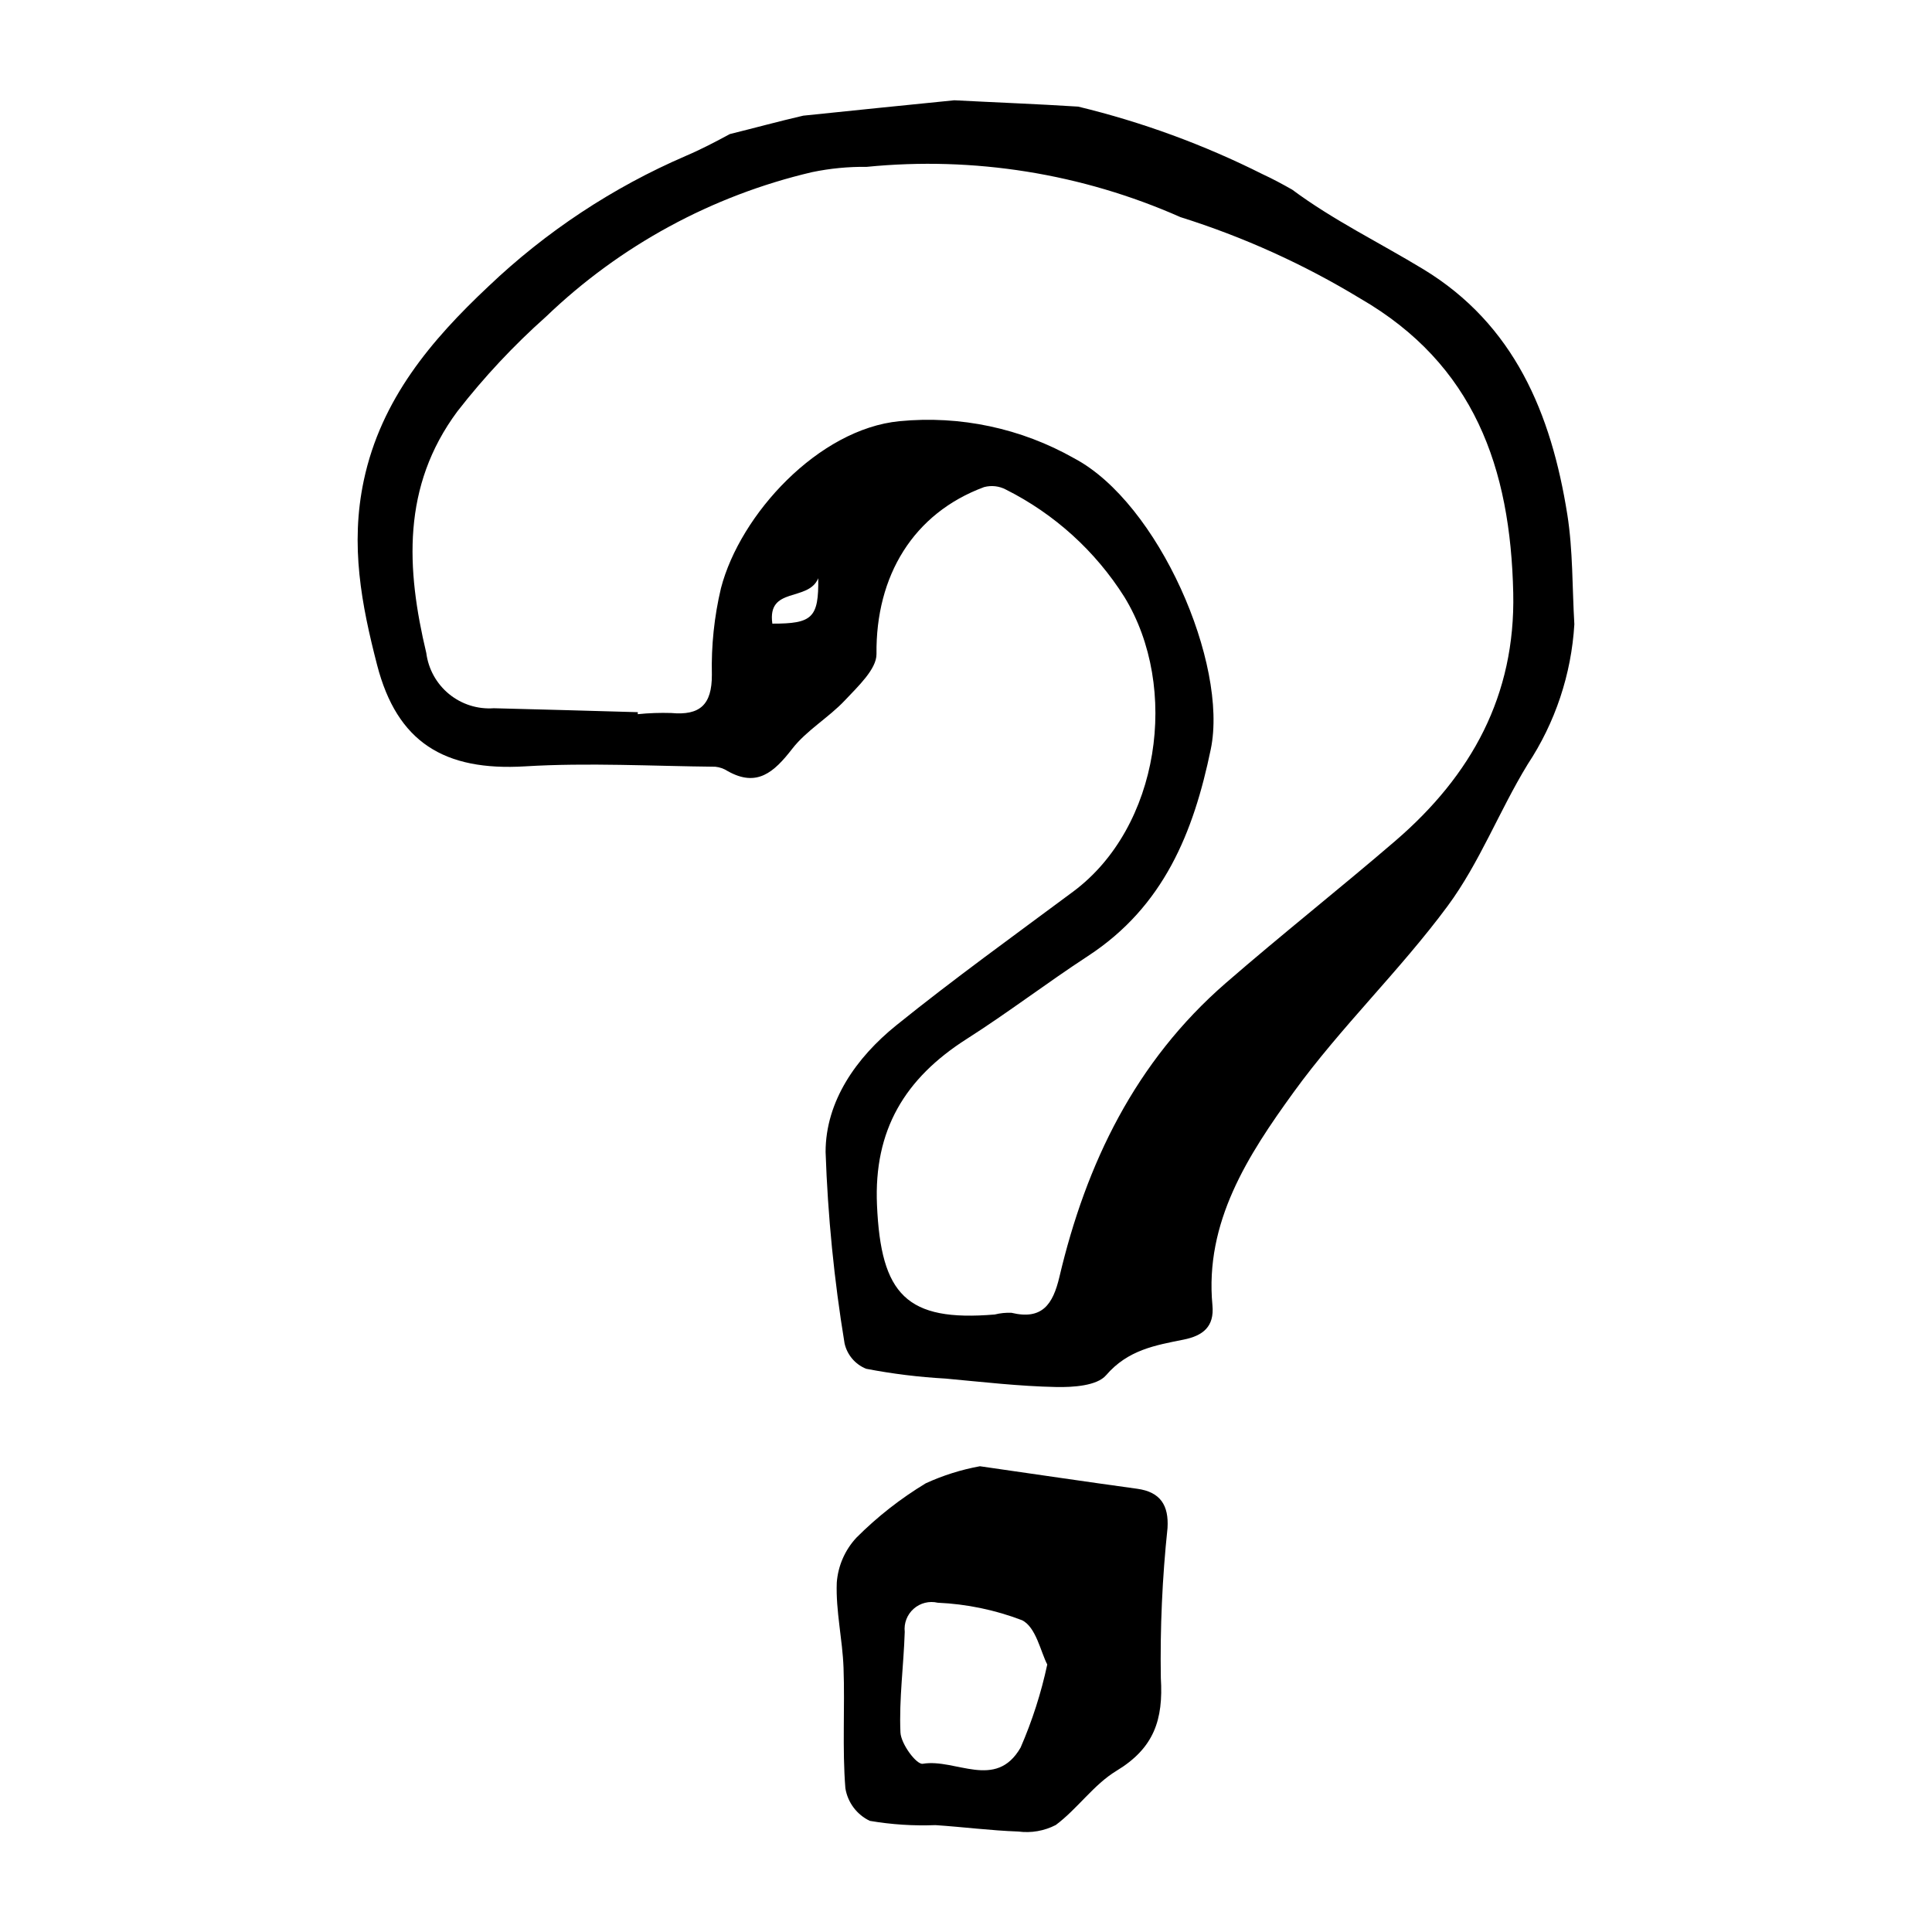
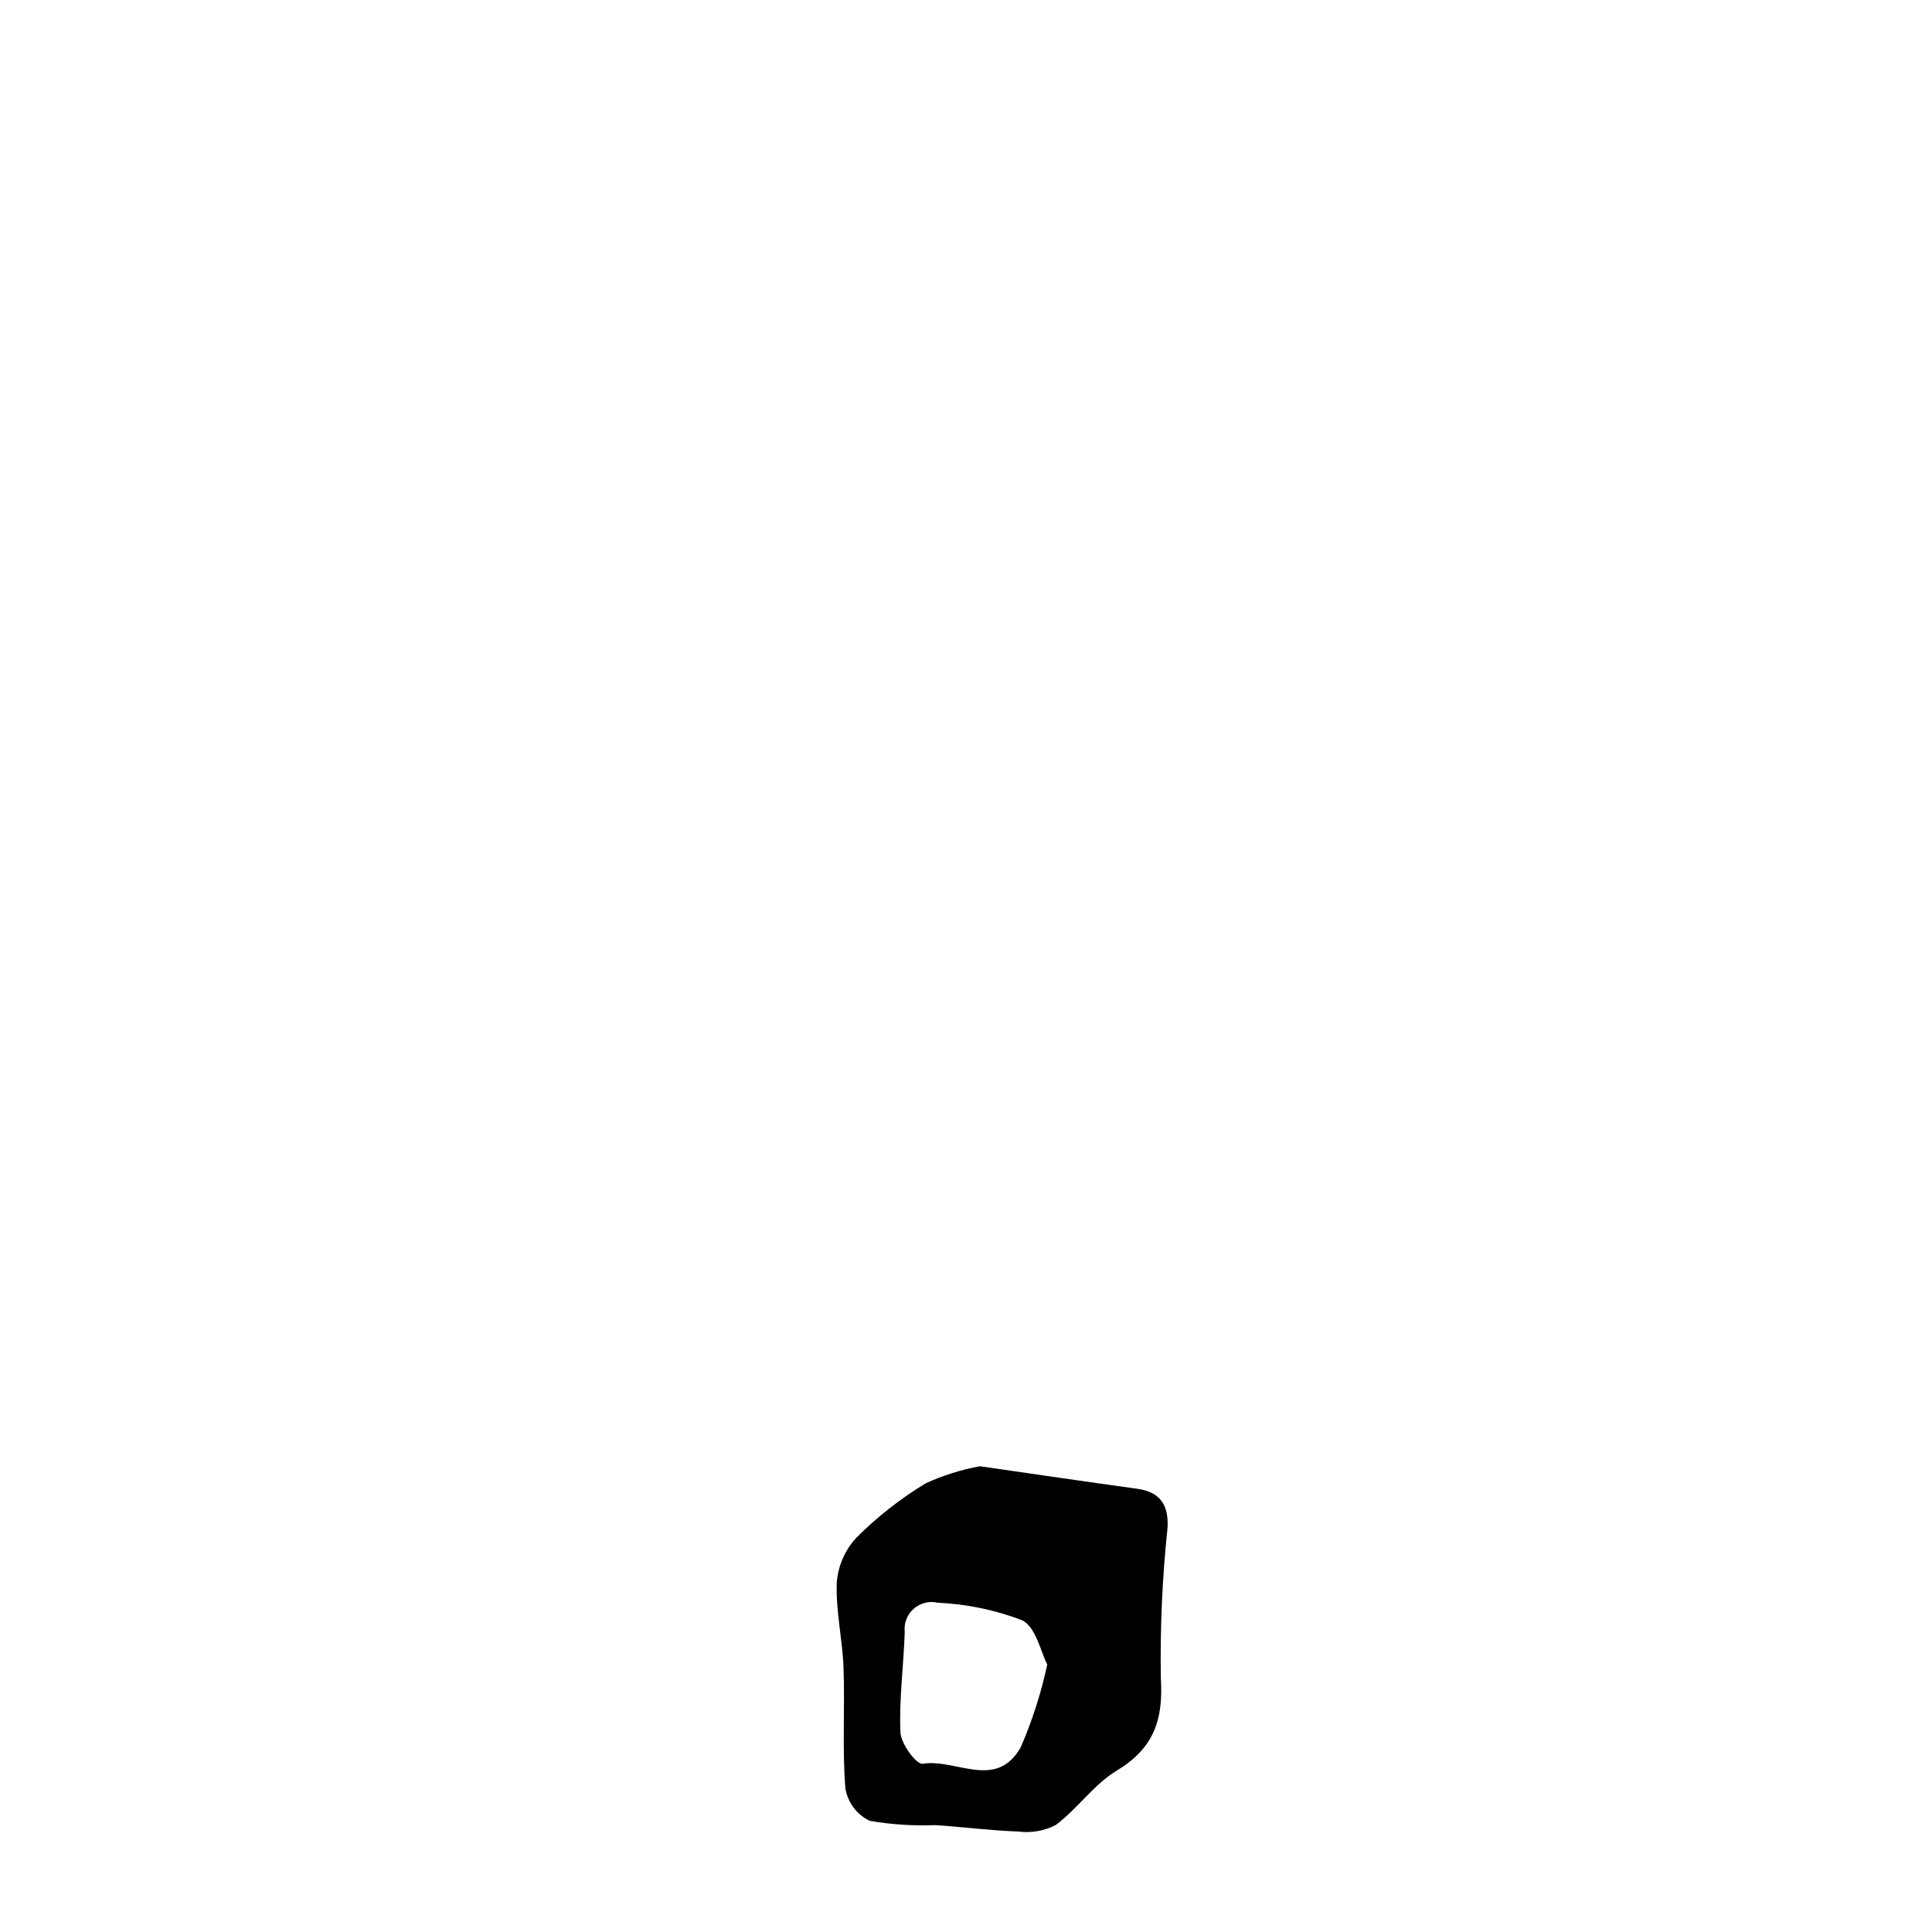
<svg xmlns="http://www.w3.org/2000/svg" fill="#000000" width="800px" height="800px" version="1.1" viewBox="144 144 512 512">
  <g>
-     <path d="m559.35 280.33c-4.246-26.707-14.023-50.348-38.211-65.016-11.57-7.016-23.906-13.023-34.684-21.047-2.574-1.461-5.184-2.871-7.883-4.117h-0.004c-15.543-7.809-31.926-13.812-48.836-17.895-10.922-0.695-21.871-1.102-32.824-1.68-13.359 1.355-26.727 2.676-40.039 4.078-6.504 1.504-12.945 3.269-19.445 4.875-3.832 2.062-7.676 4.09-11.656 5.777v0.004c-19.367 8.348-37.098 20.07-52.367 34.621-15.07 14.176-28.398 29.824-32.988 51.367-3.66 17.184-0.602 32.973 3.516 48.91 5.301 20.523 17.824 28.18 39.246 26.883 16.77-1.016 33.586-0.062 50.383 0.102h-0.004c1.172 0.117 2.297 0.512 3.281 1.152 7.758 4.375 12.273 0.34 17.117-5.91 3.82-4.922 9.664-8.25 13.988-12.863 3.406-3.633 8.383-8.258 8.34-12.246-0.23-20.711 9.754-37.316 28.539-44.25l0.004 0.004c1.934-0.512 3.988-0.273 5.754 0.664 12.855 6.453 23.711 16.289 31.391 28.453 14.734 24.059 9.355 61.039-13.555 78.082-15.73 11.699-31.664 23.16-46.918 35.469-10.582 8.543-18.699 20.098-18.703 33.543 0.582 16.992 2.262 33.93 5.023 50.703 0.68 3.051 2.816 5.574 5.715 6.746 6.945 1.34 13.977 2.207 21.039 2.598 9.762 0.898 19.52 2.039 29.328 2.238 4.465 0.09 10.809-0.312 13.219-3.113 5.801-6.742 13.043-7.941 20.551-9.449 5.082-1.02 8.184-3.391 7.641-9.102-2.09-22.023 9.434-39.789 21.52-56.469 12.488-17.242 28.16-32.219 40.824-49.355 8.473-11.465 13.676-25.234 21.168-37.484v-0.008c7.332-11.078 11.609-23.895 12.398-37.156-0.574-9.715-0.355-19.578-1.867-29.109zm-210.67 28.941c-1.418-9.949 9.527-5.66 12.164-12.027 0.145 10.5-1.574 12.051-12.164 12.027zm165.09 57.578c-14.816 12.734-30.16 24.848-44.91 37.656-24.004 20.844-37.031 47.871-44.109 77.906-1.727 7.32-4.606 11.445-12.695 9.496h-0.004c-1.488-0.066-2.981 0.086-4.43 0.449-23.398 1.969-30.172-5.246-31.211-29.012-0.867-19.844 7.356-33.551 23.785-44.016 10.941-6.969 21.289-14.891 32.156-21.992 20.055-13.113 27.949-32.699 32.52-54.793 4.672-22.586-13.824-65.281-36.219-77.094h0.004c-14.043-7.957-30.199-11.391-46.266-9.832-21.473 2.078-42.238 24.684-47.328 44.254-1.781 7.519-2.59 15.234-2.41 22.961 0.027 7.981-3.203 10.82-10.773 10.121-2.961-0.09-5.926 0.012-8.875 0.312l0.023-0.531c-12.723-0.352-25.445-0.738-38.172-1.043-4.289 0.309-8.527-1.039-11.852-3.762-3.324-2.719-5.481-6.609-6.031-10.871-5.301-22.27-6.551-44.148 8.27-64.082v0.004c7.035-9.047 14.883-17.43 23.441-25.051 19.641-18.859 43.992-32.09 70.5-38.305 4.777-0.996 9.645-1.465 14.52-1.406 28.391-2.82 57.031 1.766 83.121 13.32 16.688 5.242 32.684 12.48 47.637 21.559 30.238 17.484 39.84 44.891 40.562 78.07 0.59 27.074-11.012 48.273-31.254 65.68z" />
    <path d="m403.69 532.57c14.508 2.086 28.086 4.098 41.688 5.969 6.168 0.848 8.391 4.422 8.027 10.406-1.395 13.195-1.984 26.461-1.773 39.73 0.688 11.082-1.797 18.59-11.773 24.621-6.019 3.637-10.336 10.082-16.078 14.355h-0.004c-3.051 1.57-6.508 2.172-9.91 1.723-7.344-0.258-14.641-1.211-21.973-1.699h0.004c-5.82 0.227-11.648-0.148-17.387-1.129-3.449-1.645-5.871-4.879-6.477-8.652-0.844-10.559-0.109-21.285-0.488-31.91-0.27-7.551-2.078-15.047-1.793-22.562 0.332-4.465 2.176-8.684 5.234-11.953 5.512-5.519 11.672-10.344 18.348-14.379 4.578-2.098 9.398-3.617 14.355-4.519zm17.848 52.539c-1.73-3.273-2.984-9.969-6.715-11.746-7.141-2.727-14.676-4.289-22.312-4.625-2.258-0.531-4.637 0.062-6.375 1.602-1.738 1.535-2.625 3.82-2.371 6.129-0.281 8.883-1.523 17.812-1.137 26.629 0.137 3.074 4.254 8.602 5.922 8.32 8.699-1.461 19.363 7.094 25.922-4.297 3.078-7.086 5.445-14.457 7.066-22.012z" />
  </g>
</svg>